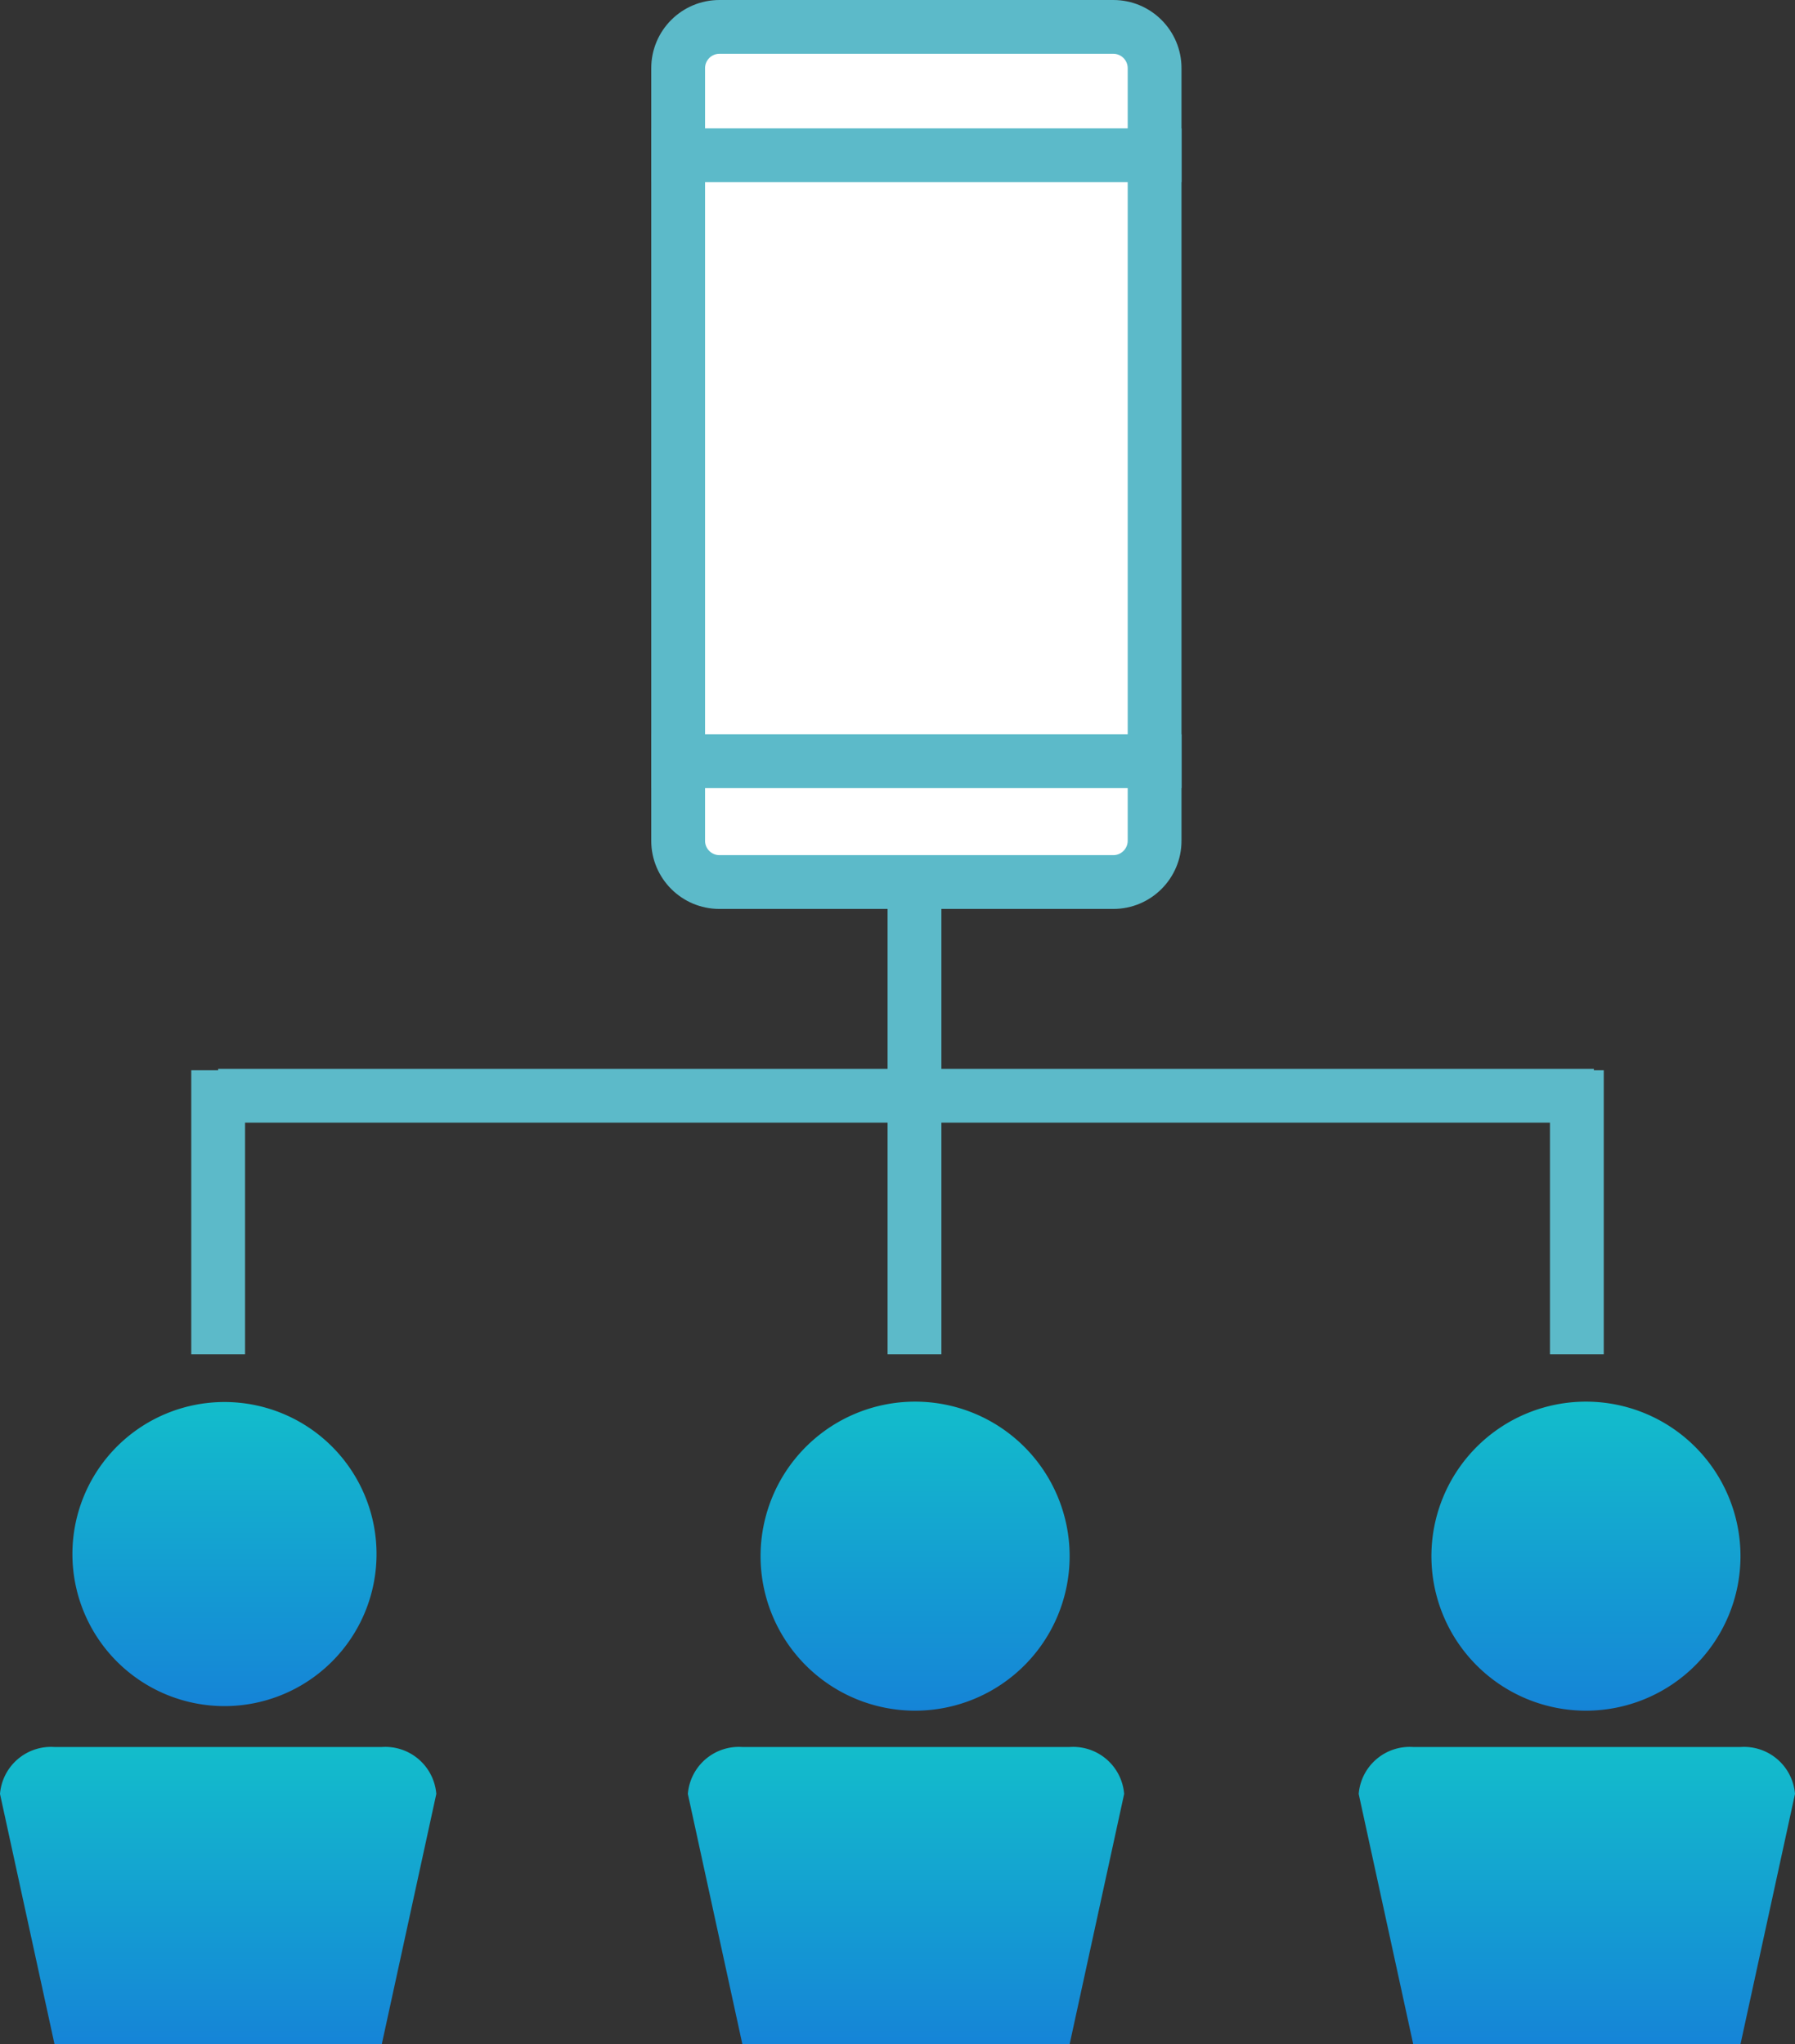
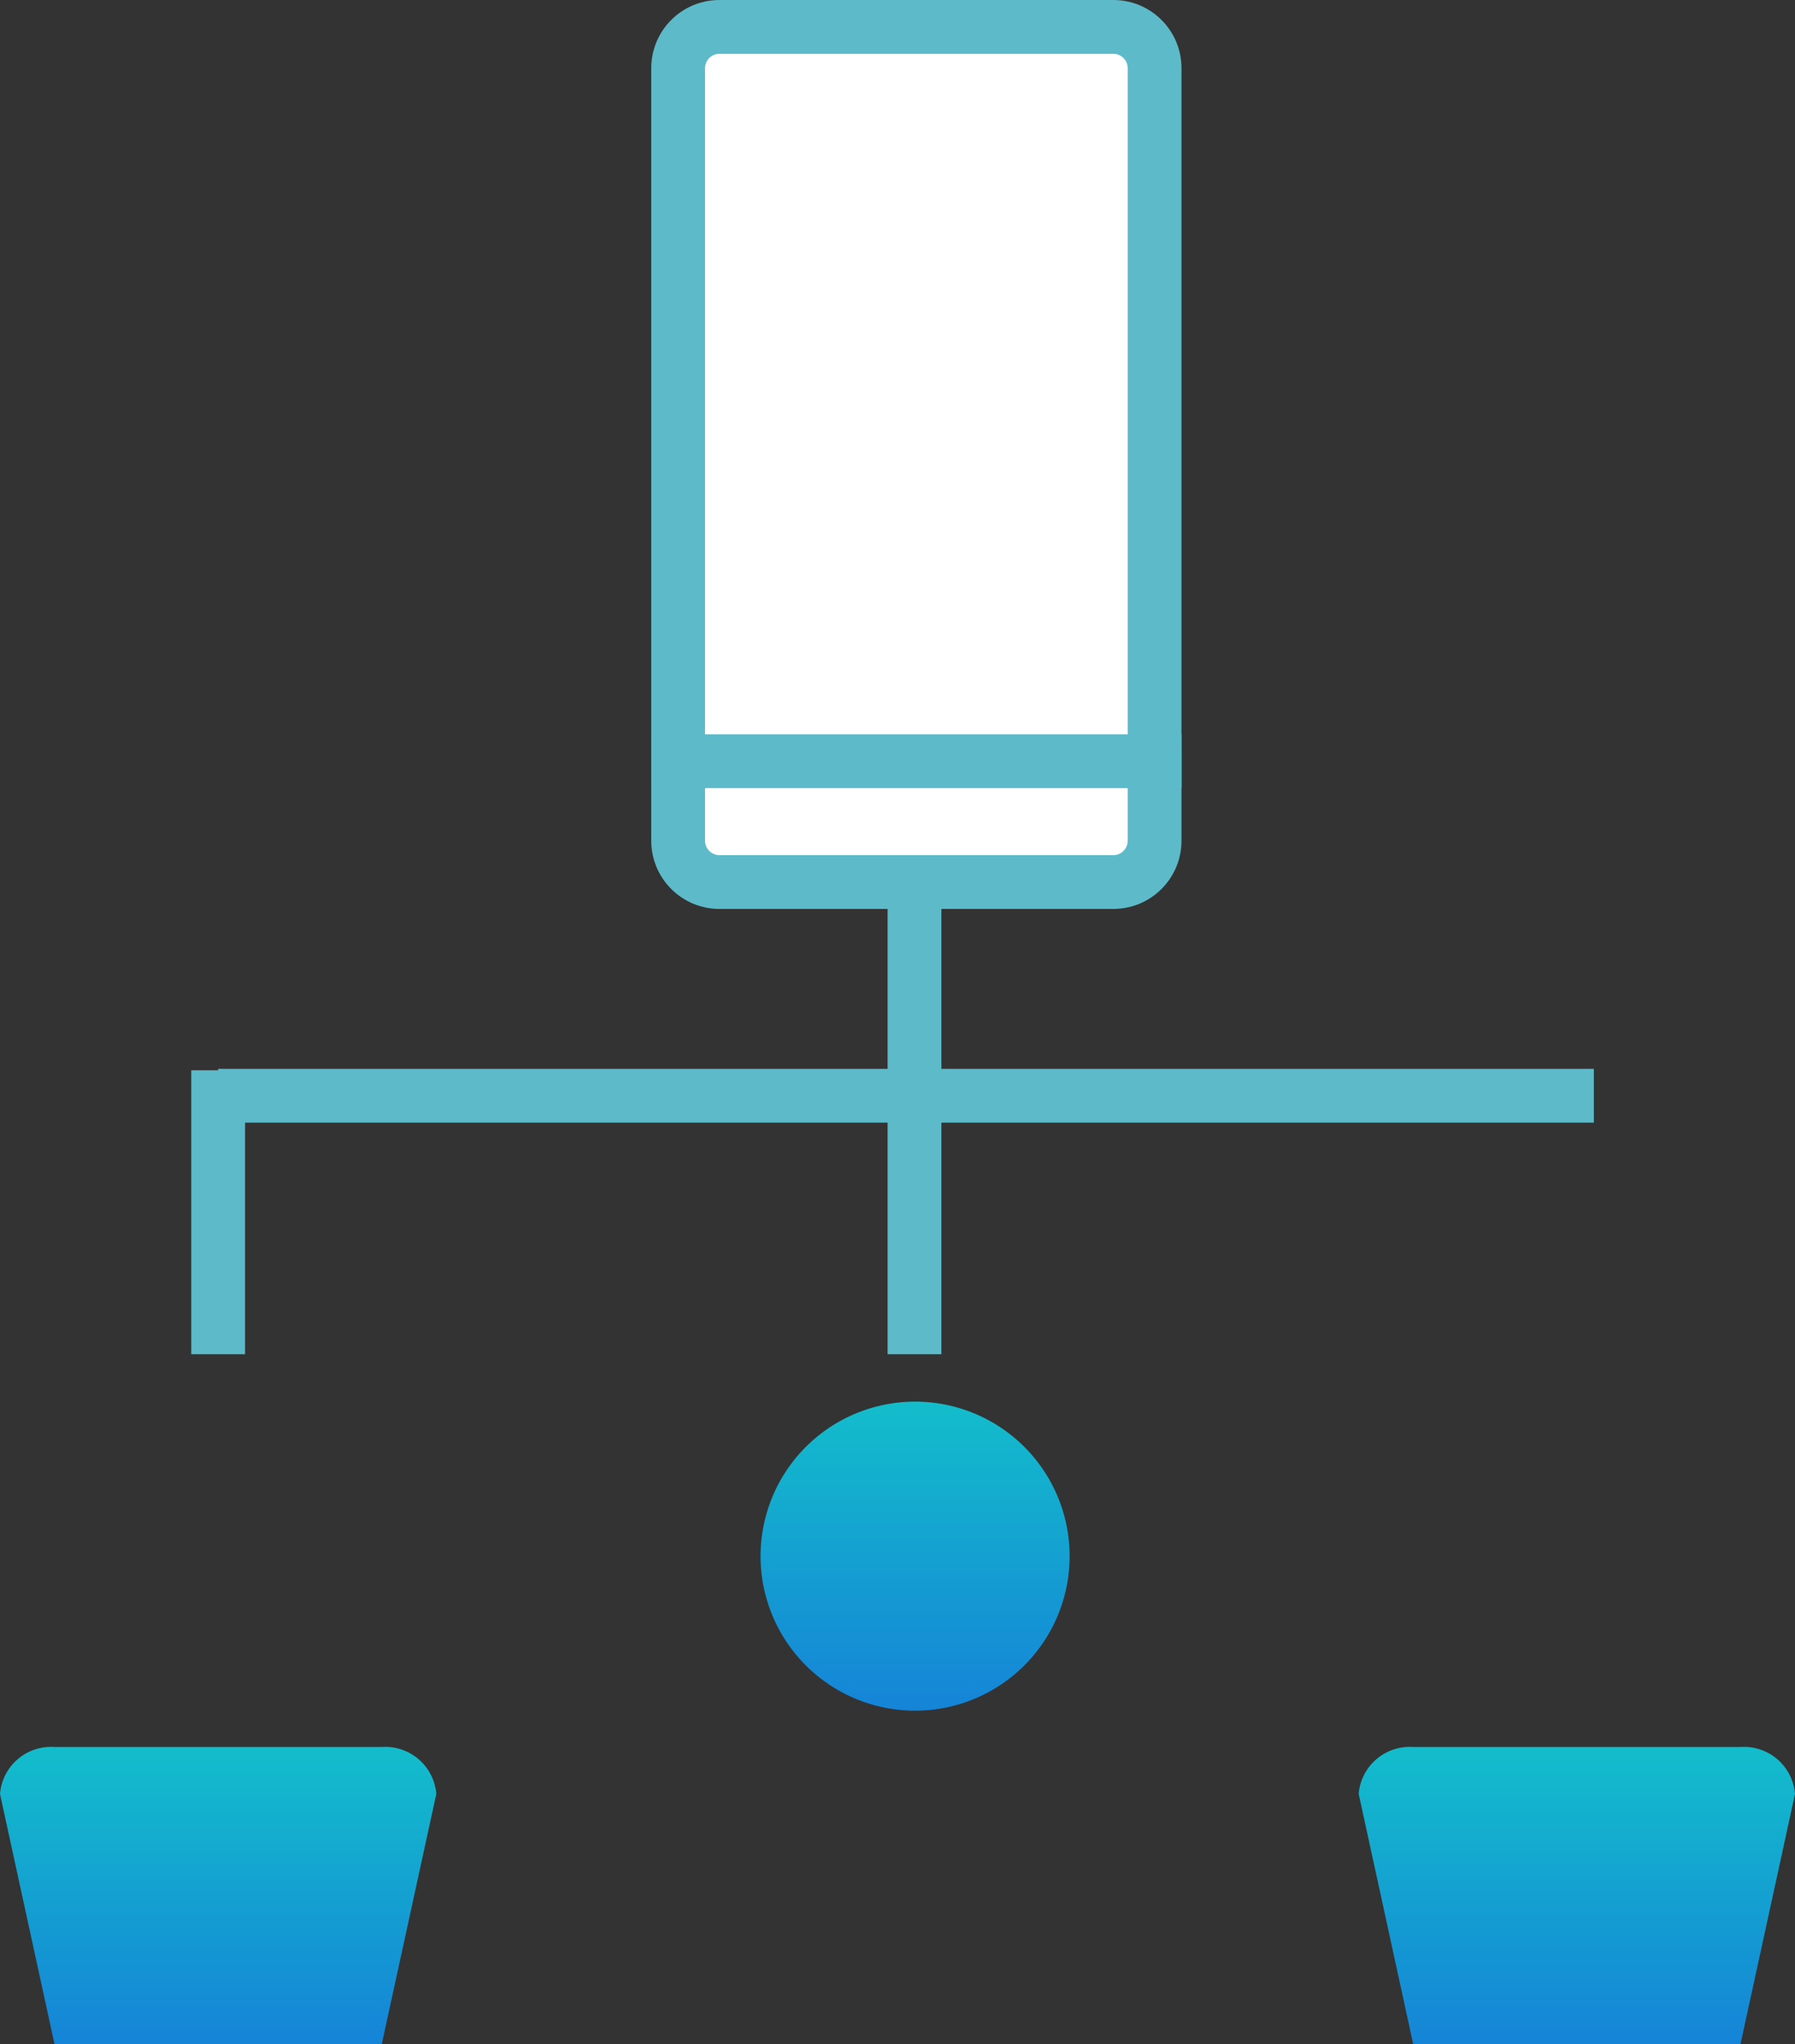
<svg xmlns="http://www.w3.org/2000/svg" width="100.093" height="114" viewBox="0 0 100.093 114">
  <rect x="0" y="0" width="100.093" height="114" fill="#333333" stroke="none" />
  <defs>
    <linearGradient id="linear-gradient" x1="0.5" x2="0.5" y2="1" gradientUnits="objectBoundingBox">
      <stop offset="0" stop-color="#13bdcb" />
      <stop offset="1" stop-color="#1584d7" />
    </linearGradient>
  </defs>
  <g id="グループ_388" data-name="グループ 388" transform="translate(-305 -5039)">
    <g id="パス_86" data-name="パス 86" transform="translate(341.315 5039)" fill="#fff">
      <path d="M 25.766 49.188 L 3.802 49.188 C 2.532 49.188 1.5 48.155 1.5 46.886 L 1.5 3.802 C 1.5 2.532 2.532 1.5 3.802 1.5 L 25.766 1.5 C 27.035 1.5 28.068 2.532 28.068 3.802 L 28.068 46.886 C 28.068 48.155 27.035 49.188 25.766 49.188 Z" stroke="none" />
      <path d="M 3.802 3 C 3.36 3 3 3.36 3 3.802 L 3 46.886 C 3 47.328 3.36 47.688 3.802 47.688 L 25.766 47.688 C 26.208 47.688 26.568 47.328 26.568 46.886 L 26.568 3.802 C 26.568 3.36 26.208 3 25.766 3 L 3.802 3 M 3.802 -3.814697265625e-06 L 25.766 -3.814697265625e-06 C 27.866 -3.814697265625e-06 29.568 1.702 29.568 3.802 L 29.568 46.886 C 29.568 48.986 27.866 50.688 25.766 50.688 L 3.802 50.688 C 1.702 50.688 -5.7220458984375e-06 48.986 -5.7220458984375e-06 46.886 L -5.7220458984375e-06 3.802 C -5.7220458984375e-06 1.702 1.702 -3.814697265625e-06 3.802 -3.814697265625e-06 Z" stroke="none" fill="#5cbac9" />
    </g>
-     <path id="パス_204" data-name="パス 204" d="M0,0H29.568" transform="translate(341.315 5047.659)" fill="none" stroke="#5cbac9" stroke-width="3" />
    <path id="パス_205" data-name="パス 205" d="M0,0H29.568" transform="translate(341.315 5081.451)" fill="none" stroke="#5cbac9" stroke-width="3" />
-     <path id="パス_206" data-name="パス 206" d="M8.479,0A8.479,8.479,0,1,1,0,8.479,8.479,8.479,0,0,1,8.479,0Z" transform="translate(309.038 5117.185)" fill="url(#linear-gradient)" />
    <path id="パス_90" data-name="パス 90" d="M3.041,0H21.288a2.853,2.853,0,0,1,3.041,2.617L21.288,16.576H3.041L0,2.617A2.853,2.853,0,0,1,3.041,0Z" transform="translate(305 5136.424)" fill="url(#linear-gradient)" />
    <path id="パス_207" data-name="パス 207" d="M8.617,0A8.617,8.617,0,1,1,0,8.617,8.617,8.617,0,0,1,8.617,0Z" transform="translate(347.411 5117.164)" fill="url(#linear-gradient)" />
-     <path id="パス_90-2" data-name="パス 90" d="M3.041,0H21.288a2.853,2.853,0,0,1,3.041,2.617L21.288,16.576H3.041L0,2.617A2.853,2.853,0,0,1,3.041,0Z" transform="translate(343.356 5136.424)" fill="url(#linear-gradient)" />
-     <path id="パス_208" data-name="パス 208" d="M8.617,0A8.617,8.617,0,1,1,0,8.617,8.617,8.617,0,0,1,8.617,0Z" transform="translate(384.819 5117.164)" fill="url(#linear-gradient)" />
    <path id="パス_90-3" data-name="パス 90" d="M3.041,0H21.288a2.853,2.853,0,0,1,3.041,2.617L21.288,16.576H3.041L0,2.617A2.853,2.853,0,0,1,3.041,0Z" transform="translate(380.764 5136.424)" fill="url(#linear-gradient)" />
    <path id="パス_209" data-name="パス 209" d="M0,0V11.365" transform="translate(355.994 5088.741)" fill="none" stroke="#5cbac9" stroke-width="3" />
    <path id="パス_210" data-name="パス 210" d="M0,0H76.712" transform="translate(317.165 5100.105)" fill="none" stroke="#5cbac9" stroke-width="3" />
    <path id="パス_211" data-name="パス 211" d="M0,0V15.836" transform="translate(317.165 5098.685)" fill="none" stroke="#5cbac9" stroke-width="3" />
-     <path id="パス_212" data-name="パス 212" d="M0,0V15.836" transform="translate(392.929 5098.685)" fill="none" stroke="#5cbac9" stroke-width="3" />
    <path id="パス_213" data-name="パス 213" d="M0,0V15.836" transform="translate(355.994 5098.685)" fill="none" stroke="#5cbac9" stroke-width="3" />
  </g>
</svg>